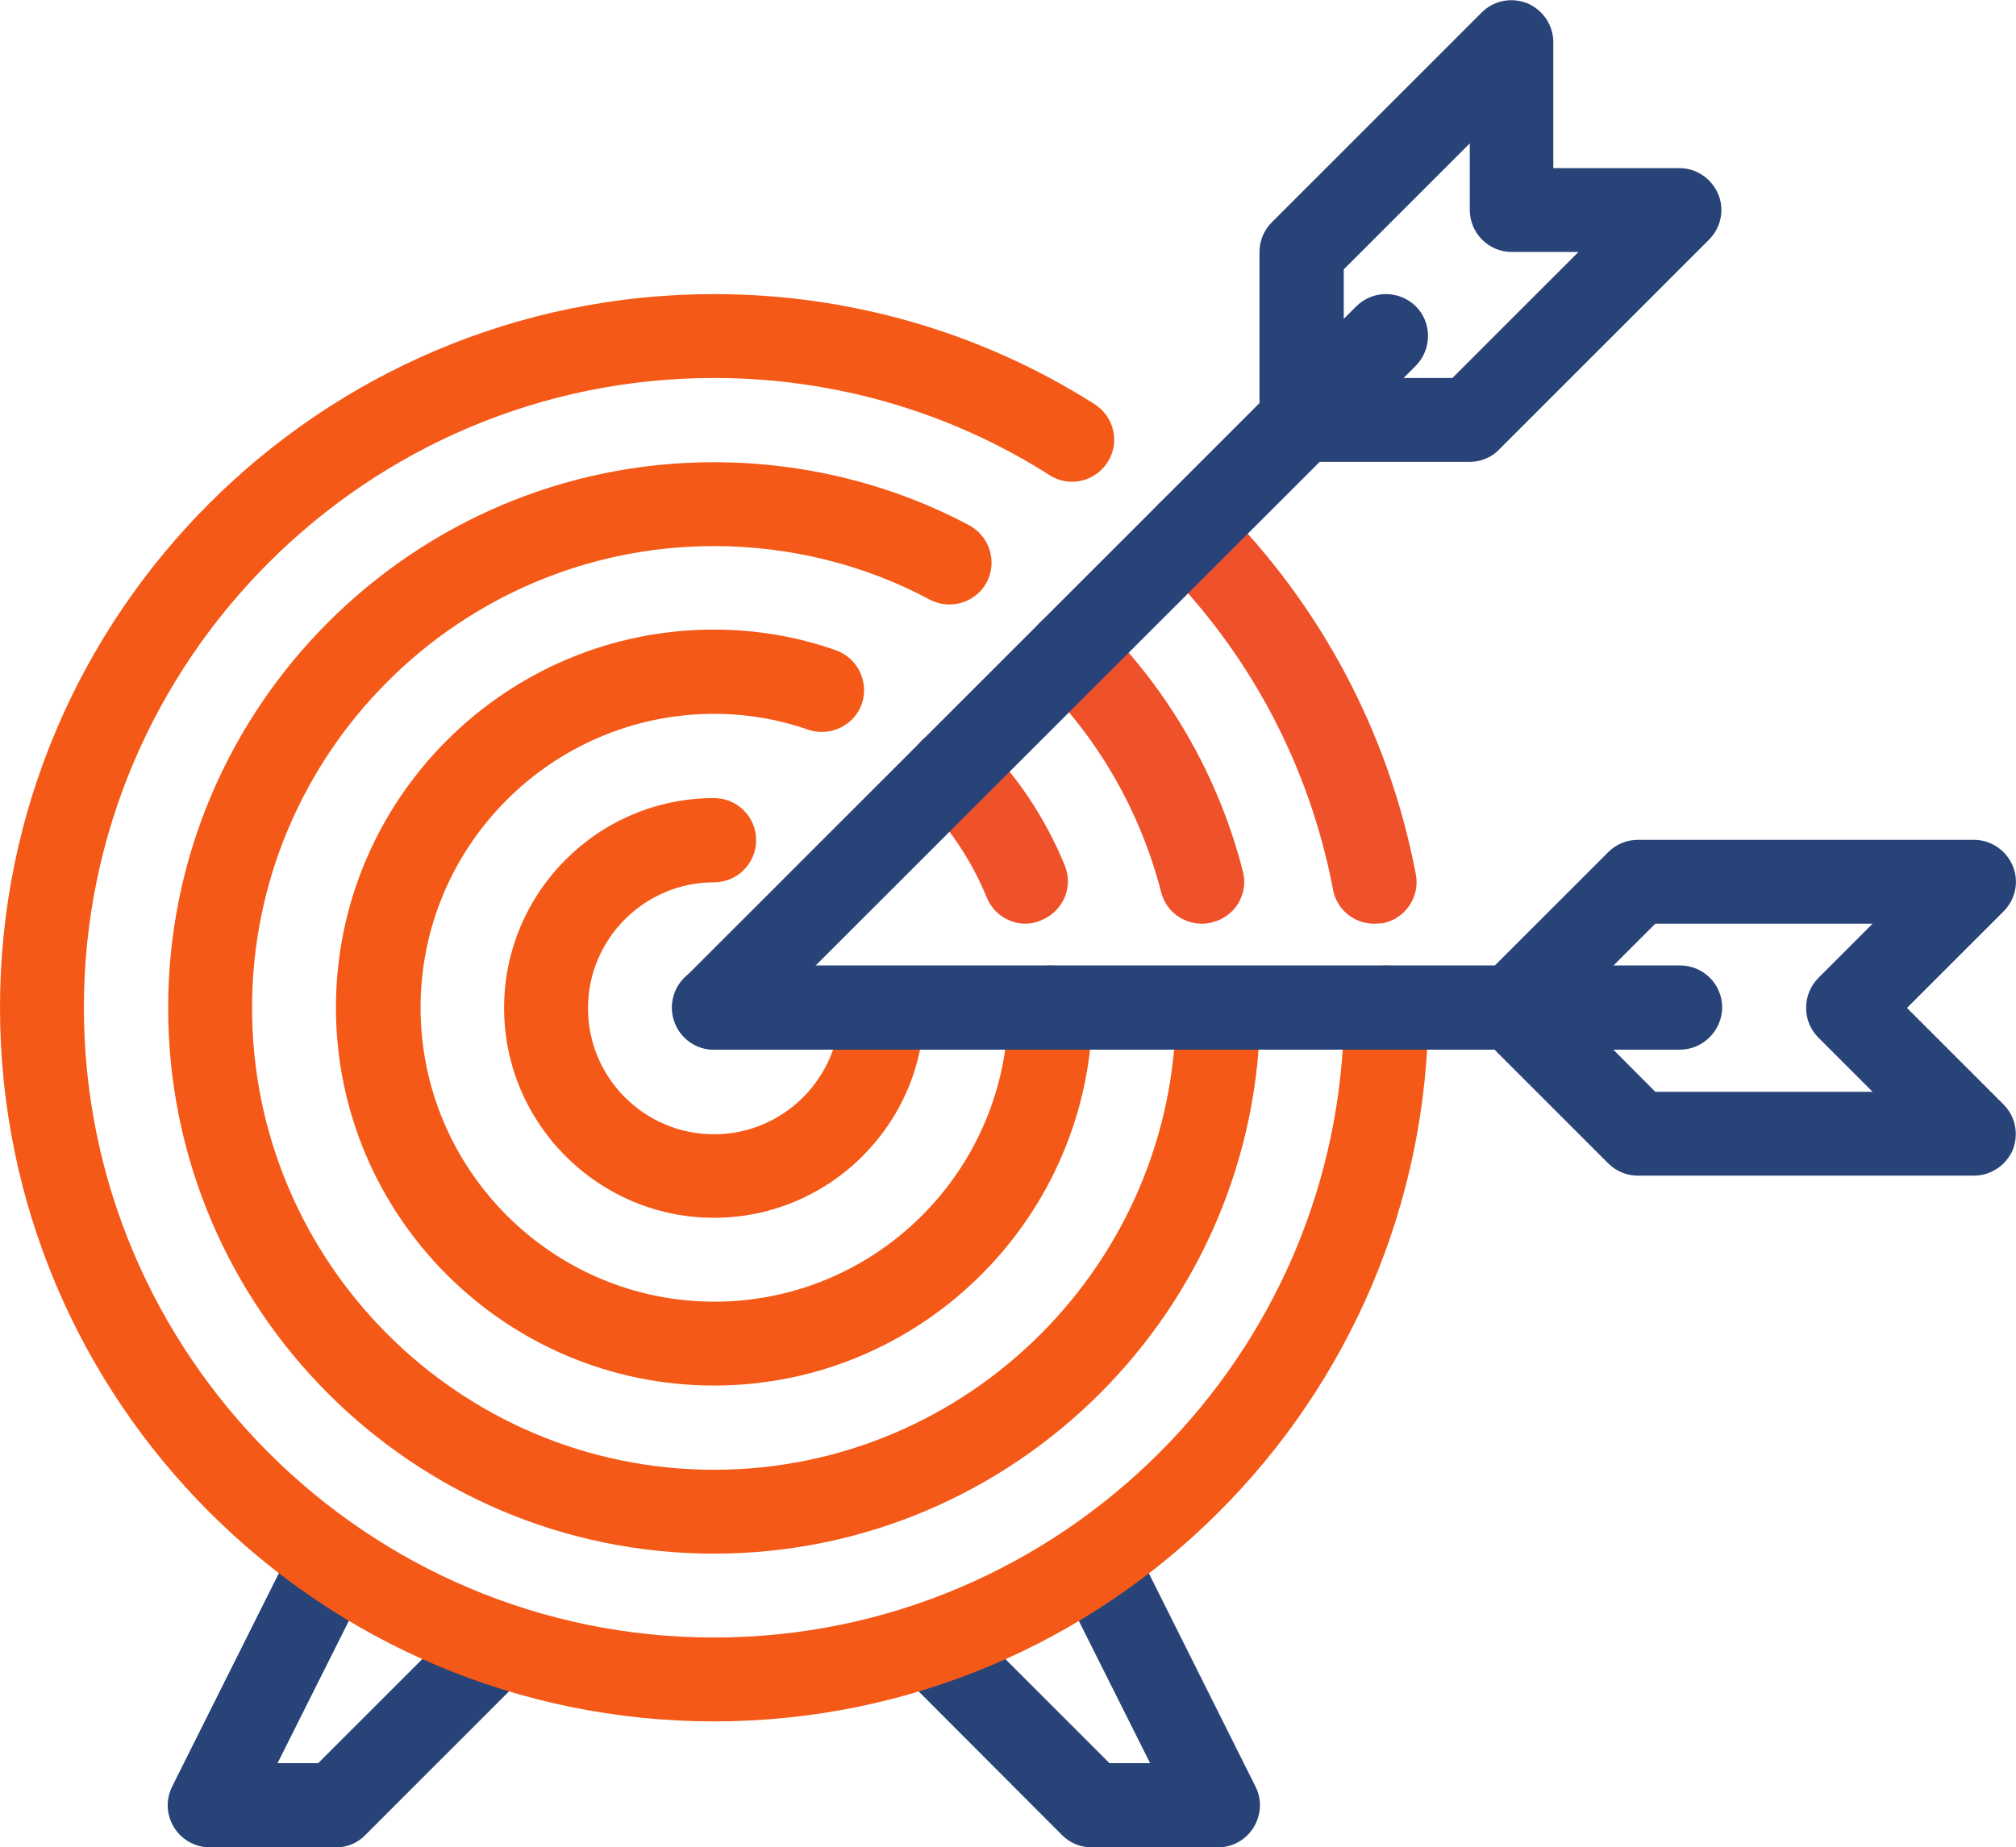
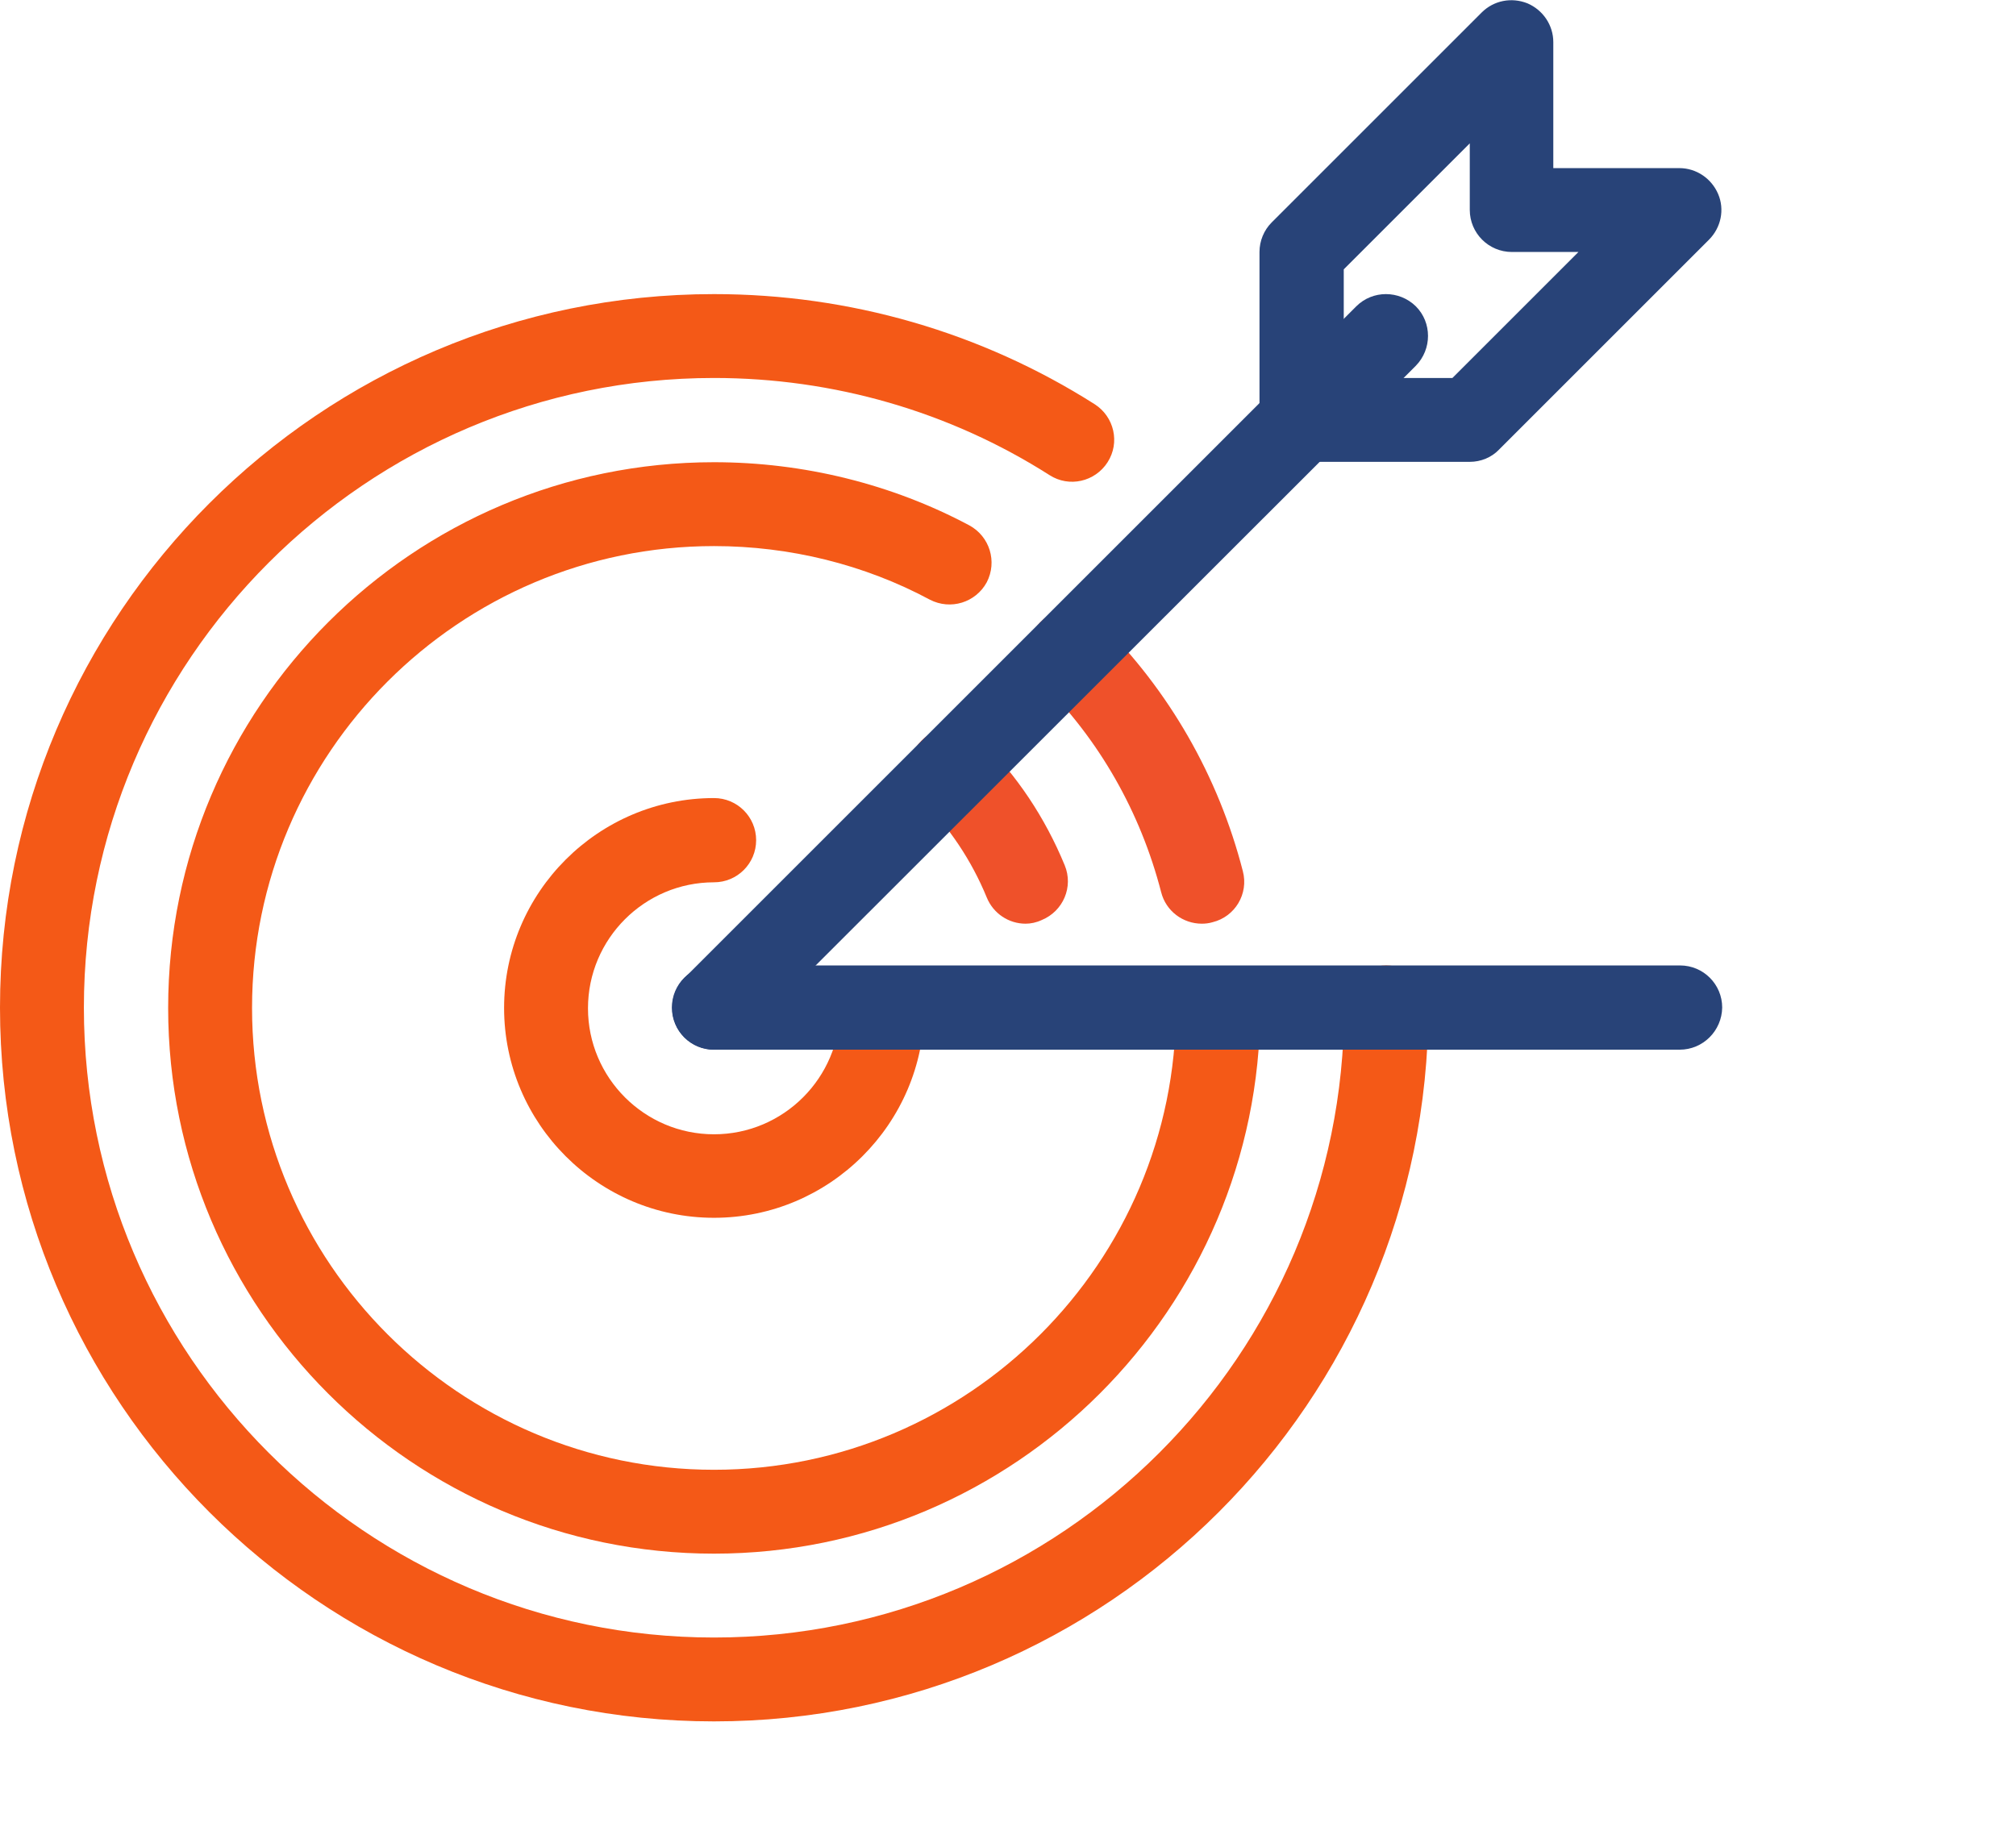
<svg xmlns="http://www.w3.org/2000/svg" version="1.1" id="Ebene_1" x="0px" y="0px" width="545.5px" height="500px" viewBox="0 0 545.5 500" style="enable-background:new 0 0 545.5 500;" xml:space="preserve">
  <g>
-     <path style="fill:#284378;" d="M90.9,500H56.8c-3.9,0-7.6-2-9.7-5.4c-2.1-3.4-2.3-7.5-0.5-11.1l34.1-68.2l20.3,10.2l-25.9,51.7h11   l42.1-42.1l16.1,16.1l-45.5,45.5C96.8,498.8,93.9,500,90.9,500L90.9,500z M90.9,500" />
-     <path style="fill:#284378;" d="M329.5,500h-34.1c-3,0-5.9-1.2-8-3.3L242,451.2l16.1-16.1l42.1,42.1h11l-25.9-51.7l20.3-10.2   l34.1,68.2c1.8,3.5,1.6,7.7-0.5,11.1C337.1,498,333.5,500,329.5,500L329.5,500z M329.5,500" />
-     <path style="fill:#EF512A;" d="M371.8,250c-5.4,0-10.1-3.8-11.1-9.2c-6.4-33.7-22.7-64.3-47-88.5c-4.4-4.4-4.5-11.6,0-16.1   c4.4-4.4,11.6-4.5,16.1,0c27.6,27.5,46,62.2,53.3,100.4c1.2,6.2-2.9,12.1-9,13.3C373.2,249.9,372.5,250,371.8,250L371.8,250z    M371.8,250" />
    <path style="fill:#F45917;" d="M193.2,465.9C86.7,465.9,0,379.3,0,272.7C0,166.2,86.7,79.6,193.2,79.6c36.7,0,72.3,10.3,103,29.8   c5.3,3.4,6.9,10.4,3.5,15.7c-3.4,5.3-10.4,6.9-15.7,3.5c-27-17.2-58.4-26.3-90.8-26.3c-94,0-170.5,76.5-170.5,170.4   c0,94,76.5,170.5,170.5,170.5c94,0,170.5-76.5,170.5-170.5c0-6.3,5.1-11.4,11.4-11.4c6.3,0,11.4,5.1,11.4,11.4   C386.4,379.3,299.7,465.9,193.2,465.9L193.2,465.9z M193.2,465.9" />
    <path style="fill:#EF512A;" d="M325.2,250c-5.1,0-9.7-3.4-11-8.5c-5.6-21.7-16.8-41.4-32.6-57c-4.5-4.4-4.5-11.6-0.1-16.1   c4.4-4.5,11.6-4.5,16.1-0.1c18.7,18.5,32.1,41.8,38.7,67.5c1.6,6.1-2.1,12.3-8.2,13.8C327.1,249.9,326.1,250,325.2,250L325.2,250z    M325.2,250" />
    <path style="fill:#F45917;" d="M193.2,420.5c-81.5,0-147.7-66.3-147.7-147.7c0-81.5,66.3-147.7,147.7-147.7   c24.2,0,48.1,5.9,69.1,17.1c5.5,3,7.6,9.8,4.7,15.4c-3,5.5-9.8,7.6-15.4,4.7c-17.7-9.5-37.9-14.5-58.4-14.5   c-68.9,0-125,56.1-125,125c0,68.9,56.1,125,125,125c68.9,0,125-56.1,125-125c0-6.3,5.1-11.4,11.4-11.4c6.3,0,11.4,5.1,11.4,11.4   C340.9,354.2,274.6,420.5,193.2,420.5L193.2,420.5z M193.2,420.5" />
    <path style="fill:#EF512A;" d="M277.5,250c-4.5,0-8.7-2.7-10.5-7.1c-4.1-10-10.2-19.1-17.5-26.3c-4.5-4.4-4.6-11.6-0.2-16.1   c4.4-4.5,11.6-4.6,16.1-0.2c9.6,9.3,17.4,21,22.7,33.9c2.4,5.8-0.4,12.4-6.2,14.8C280.4,249.7,278.9,250,277.5,250L277.5,250z    M277.5,250" />
-     <path style="fill:#F45917;" d="M193.2,375c-56.4,0-102.3-45.9-102.3-102.3c0-56.4,45.9-102.3,102.3-102.3c11.4,0,22.5,1.9,33,5.6   c5.9,2.1,9,8.6,7,14.5c-2.1,5.9-8.6,9-14.5,7c-8-2.8-16.6-4.3-25.4-4.3c-43.9,0-79.5,35.7-79.5,79.5c0,43.9,35.7,79.6,79.5,79.6   c43.9,0,79.5-35.7,79.5-79.6c0-6.3,5.1-11.4,11.4-11.4c6.3,0,11.4,5.1,11.4,11.4C295.5,329.1,249.6,375,193.2,375L193.2,375z    M193.2,375" />
    <g>
      <path style="fill:#F45917;" d="M193.2,329.6c-31.3,0-56.8-25.5-56.8-56.8c0-31.3,25.5-56.8,56.8-56.8c6.3,0,11.4,5.1,11.4,11.4    c0,6.3-5.1,11.4-11.4,11.4c-18.8,0-34.1,15.3-34.1,34.1c0,18.8,15.3,34.1,34.1,34.1c18.8,0,34.1-15.3,34.1-34.1    c0-6.3,5.1-11.4,11.4-11.4c6.3,0,11.4,5.1,11.4,11.4C250,304.1,224.5,329.6,193.2,329.6L193.2,329.6z M193.2,329.6" />
-       <path style="fill:#284378;" d="M534.1,318.2h-90.9c-3,0-5.9-1.2-8-3.3l-34.1-34.1c-4.4-4.4-4.4-11.6,0-16.1l34.1-34.1    c2.1-2.1,5-3.3,8-3.3h90.9c4.6,0,8.7,2.8,10.5,7c1.8,4.3,0.8,9.1-2.5,12.4l-26.1,26.1l26.1,26.1c3.3,3.3,4.2,8.1,2.5,12.4    C542.8,315.4,538.7,318.2,534.1,318.2L534.1,318.2z M447.9,295.5h58.8L492,280.8c-4.4-4.4-4.4-11.6,0-16.1l14.7-14.7h-58.8    l-22.7,22.7L447.9,295.5z M447.9,295.5" />
      <path style="fill:#284378;" d="M454.5,284.1H193.2c-6.3,0-11.4-5.1-11.4-11.4c0-6.3,5.1-11.4,11.4-11.4h261.4    c6.3,0,11.4,5.1,11.4,11.4C465.9,279,460.8,284.1,454.5,284.1L454.5,284.1z M454.5,284.1" />
      <path style="fill:#284378;" d="M397.7,125h-45.5c-6.3,0-11.4-5.1-11.4-11.4V68.2c0-3,1.2-5.9,3.3-8l56.8-56.8    c3.3-3.3,8.1-4.2,12.4-2.5c4.2,1.8,7,5.9,7,10.5v34.1h34.1c4.6,0,8.7,2.8,10.5,7c1.8,4.2,0.8,9.1-2.5,12.4l-56.8,56.8    C403.6,123.8,400.7,125,397.7,125L397.7,125z M363.6,102.3H393l34.1-34.1h-18c-6.3,0-11.4-5.1-11.4-11.4v-18l-34.1,34.1V102.3z     M363.6,102.3" />
    </g>
    <path style="fill:#284378;" d="M193.2,284.1c-2.9,0-5.8-1.1-8-3.3c-4.4-4.4-4.4-11.6,0-16.1L367,82.9c4.4-4.4,11.6-4.4,16.1,0   c4.4,4.4,4.4,11.6,0,16.1L201.2,280.8C199,283,196.1,284.1,193.2,284.1L193.2,284.1z M193.2,284.1" />
  </g>
</svg>